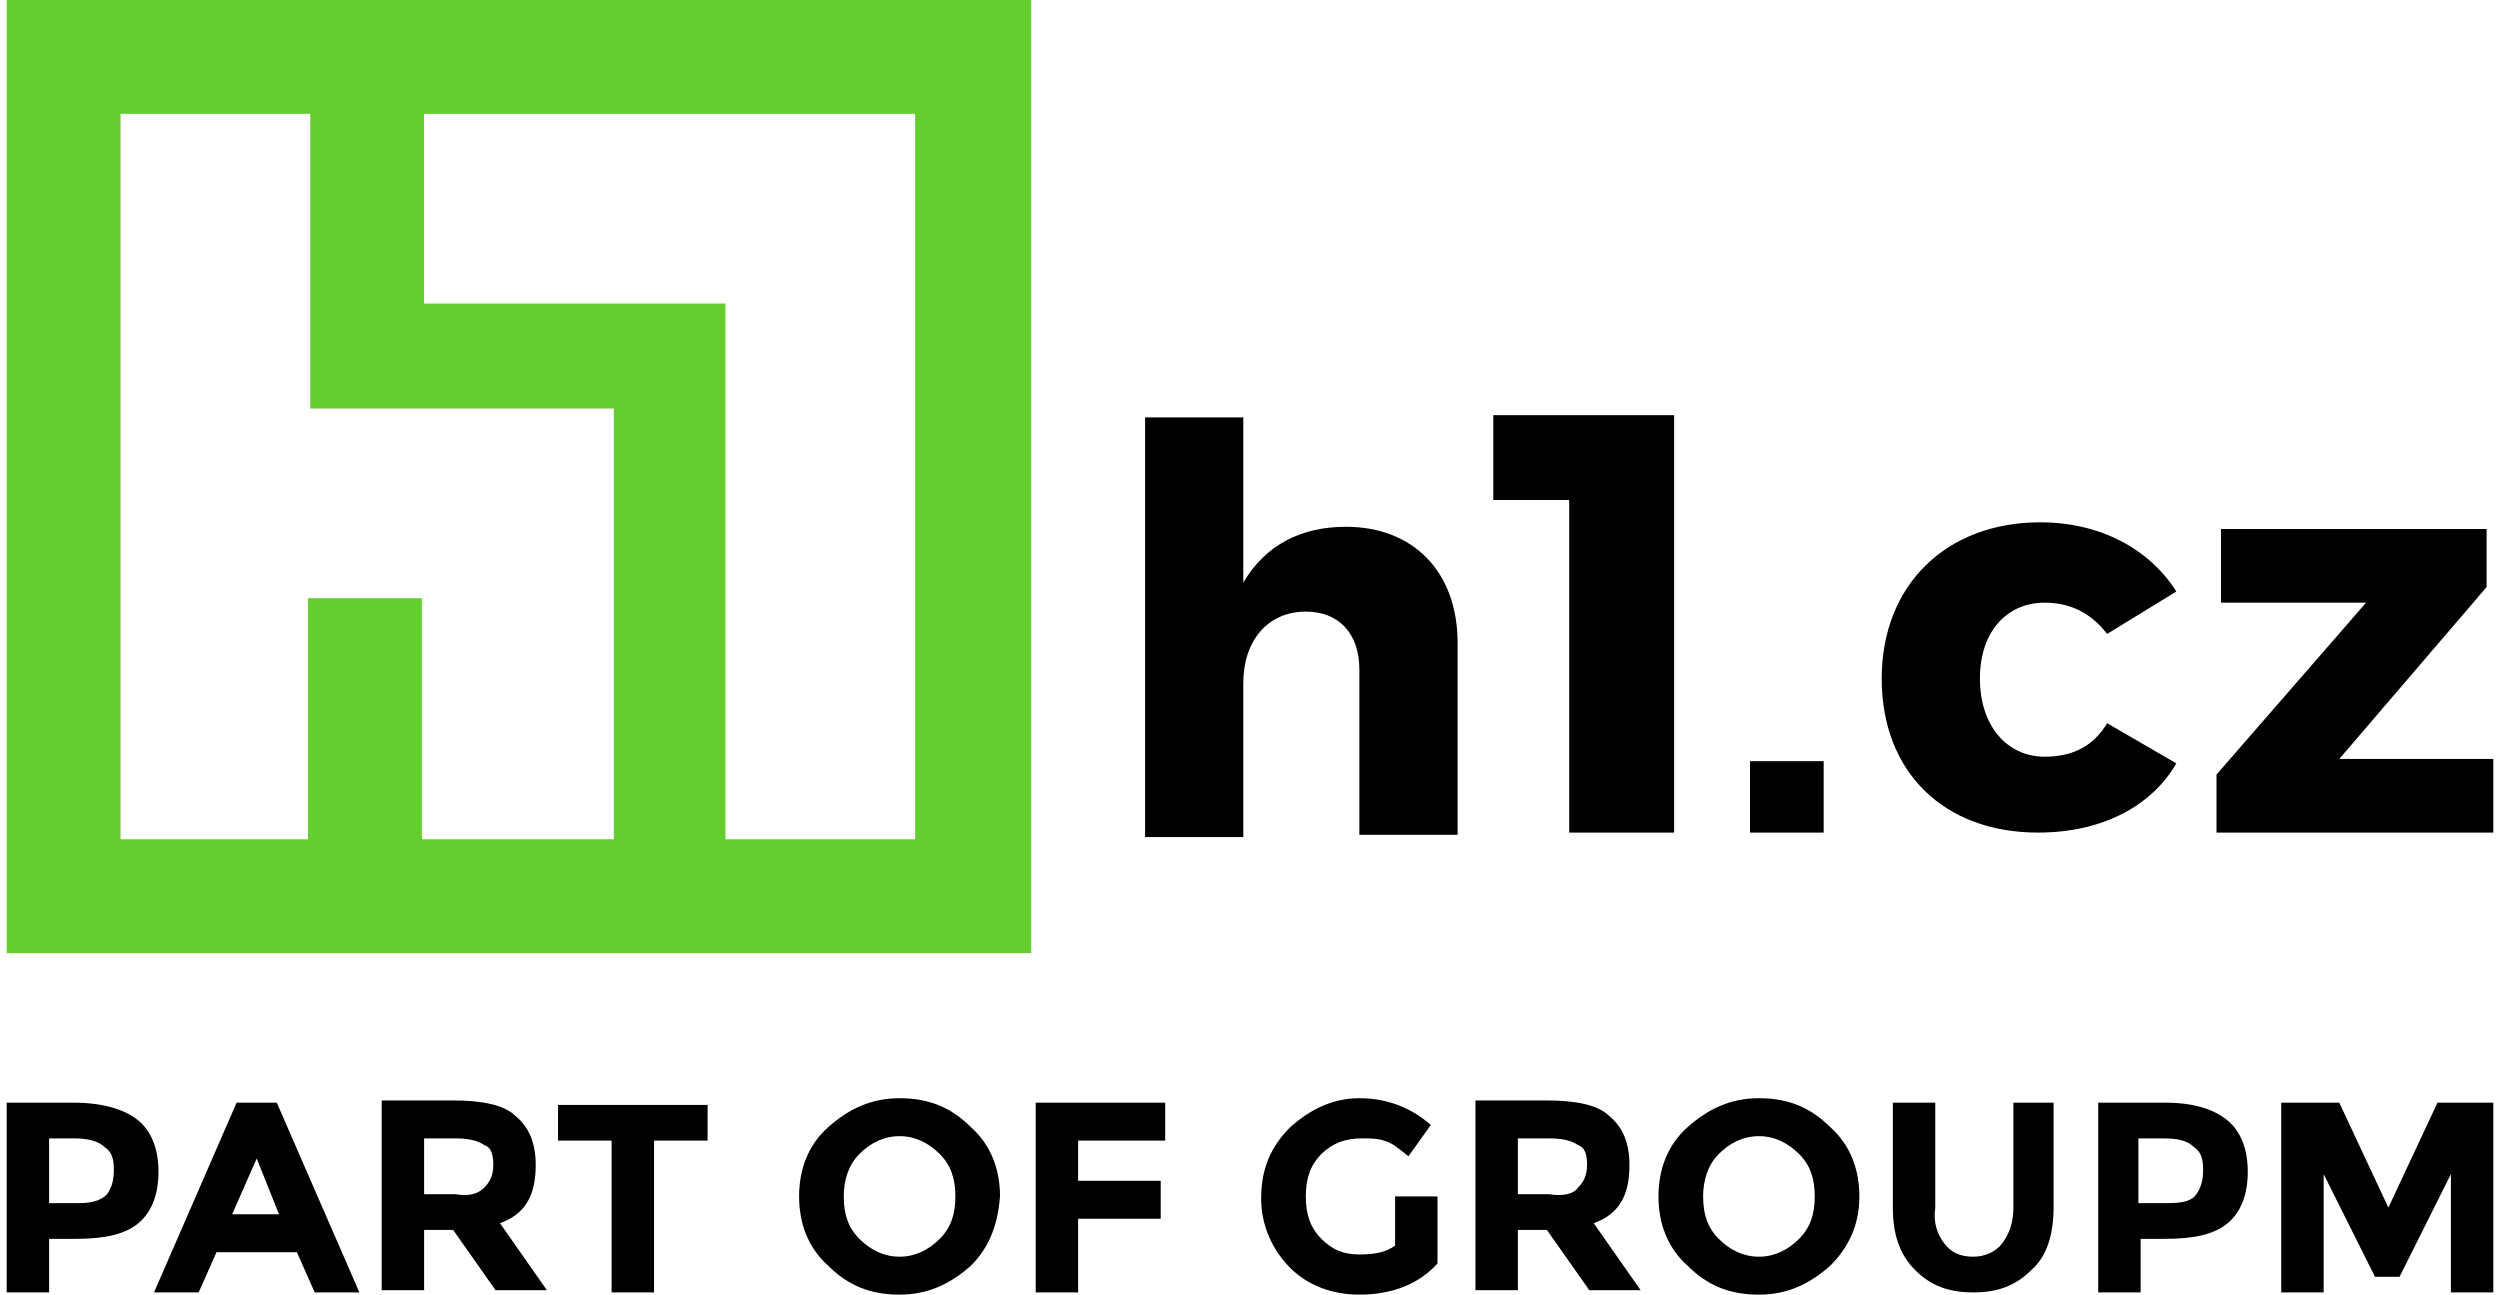
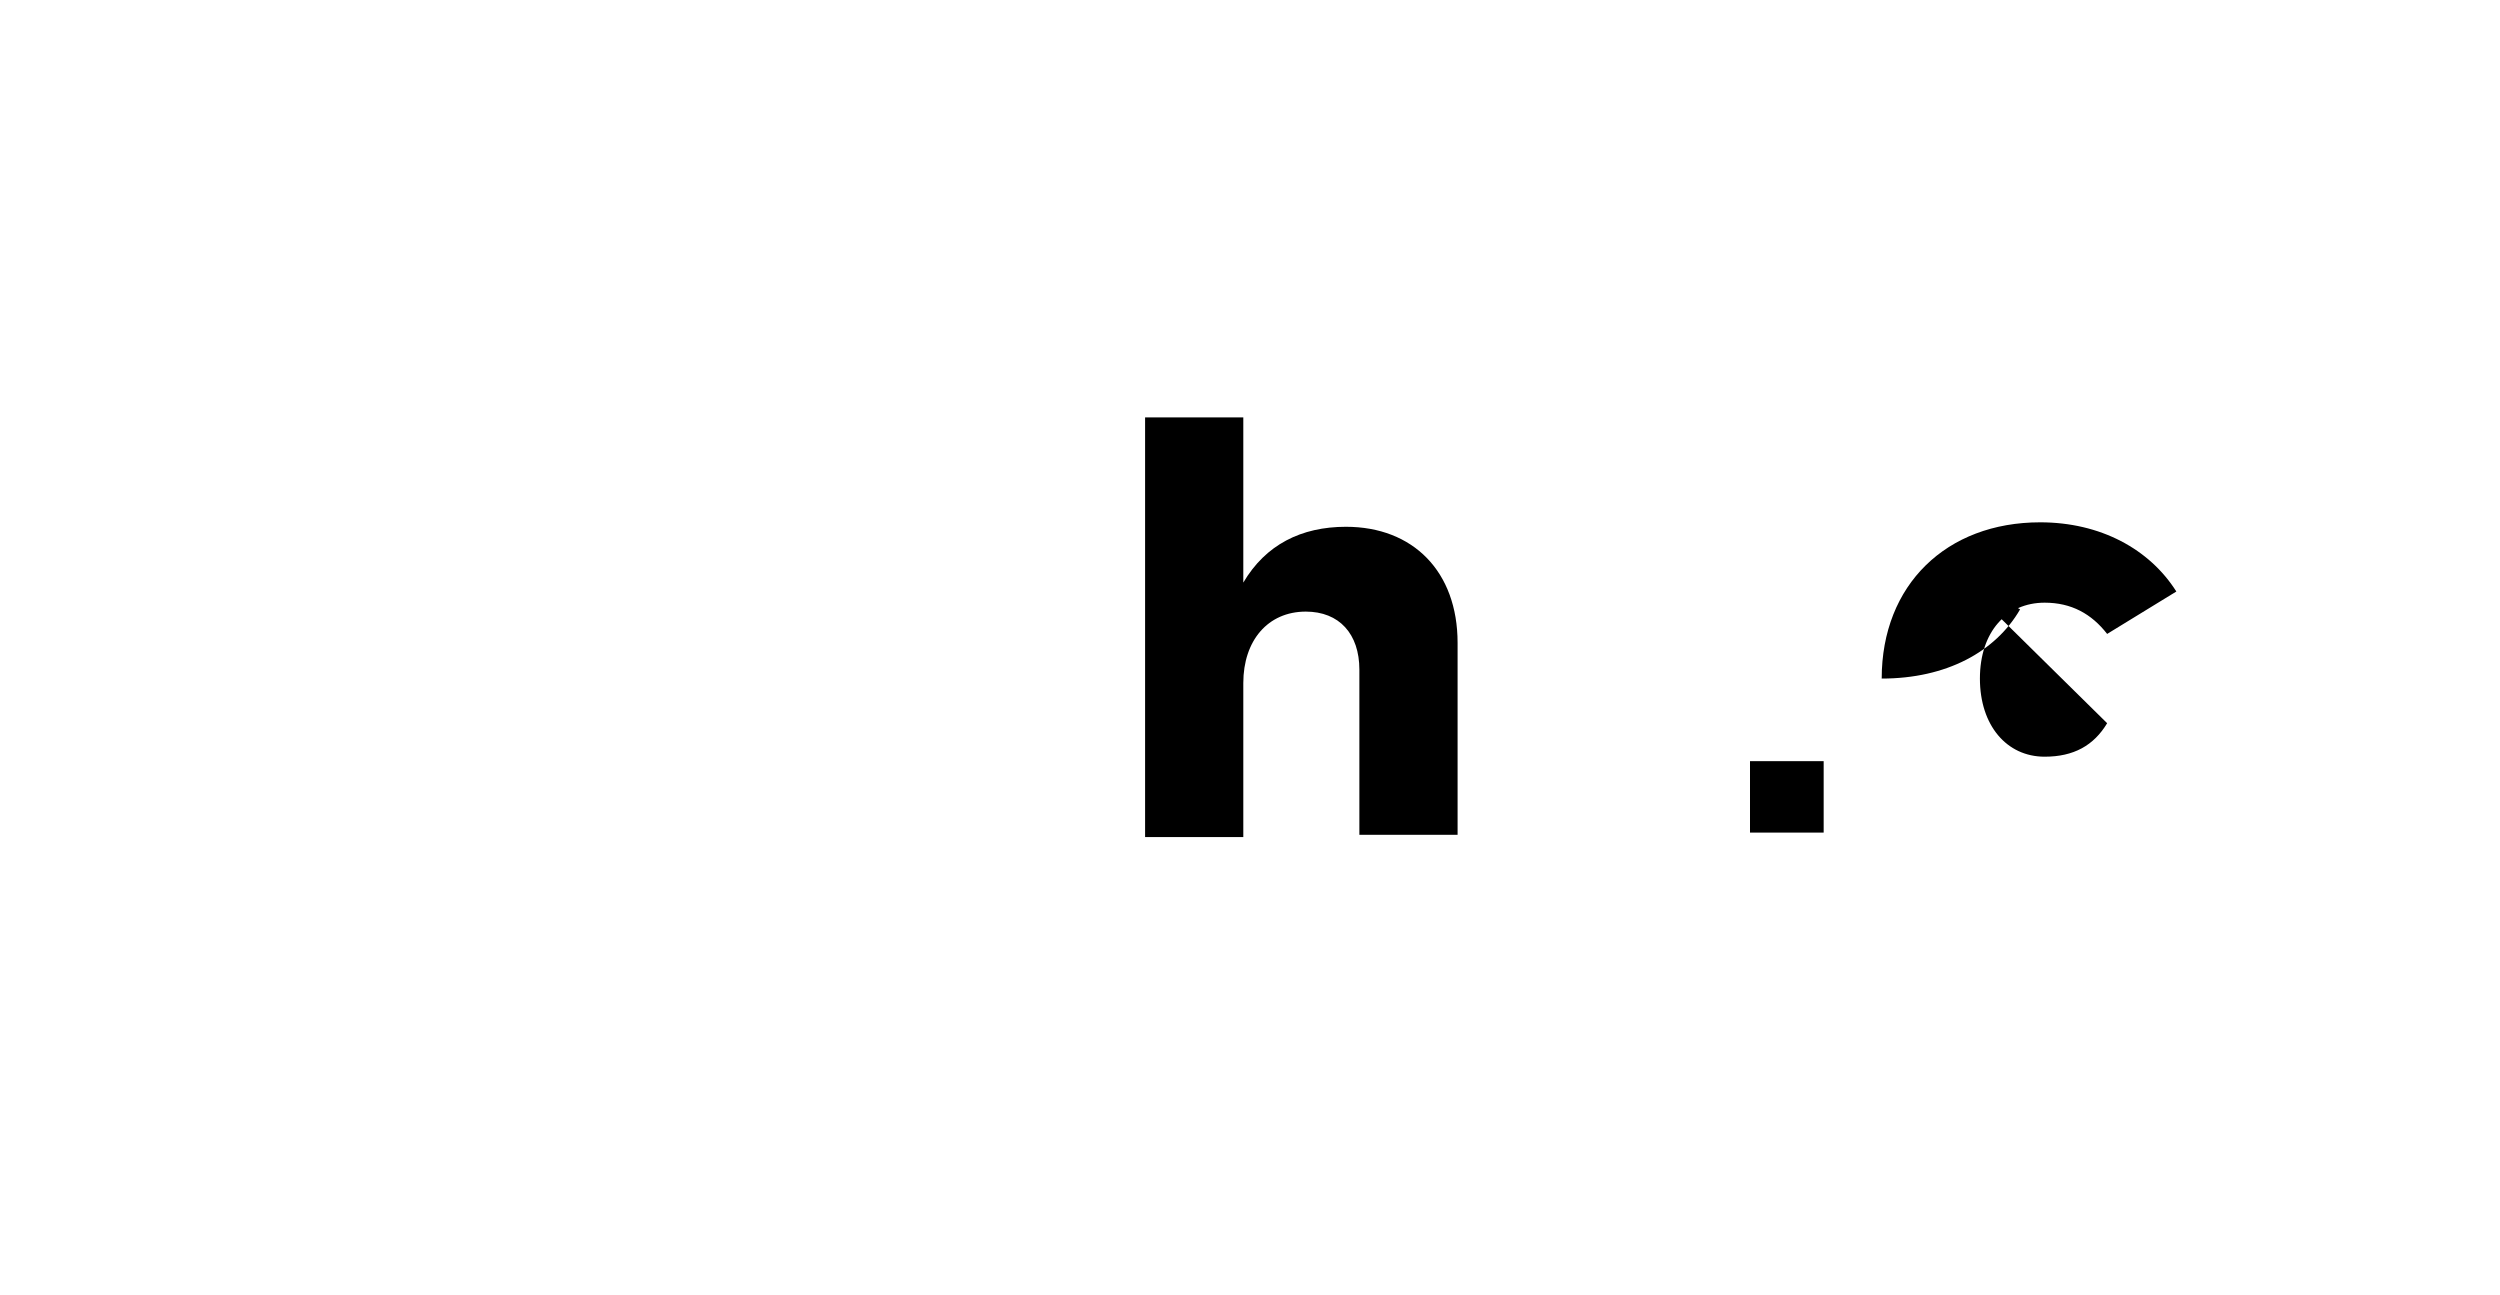
<svg xmlns="http://www.w3.org/2000/svg" version="1.1" id="Layer_1" x="0" y="0" viewBox="0 0 112 58" style="enable-background:new 0 0 112 58" xml:space="preserve">
  <style>.st0{fill:#000}</style>
  <path id="XMLID_29_" class="st0" d="M78.4 34.1h3.3v3.2h-3.3z" />
  <path id="XMLID_28_" class="st0" d="M55.7 30.6c0-1.9 1.1-3.2 2.8-3.2 1.5 0 2.4 1 2.4 2.6v7.4h4.4v-8.6c0-3.2-2-5.2-5-5.2-2 0-3.6.8-4.6 2.5v-7.4h-4.4v18.8h4.4v-6.9z" />
-   <path id="XMLID_27_" class="st0" d="M75 37.3V18.6h-8.1v3.8h3.4v14.9z" />
-   <path id="XMLID_26_" class="st0" d="M94.4 32.4c-.6 1-1.5 1.5-2.8 1.5-1.7 0-2.9-1.4-2.9-3.5s1.2-3.4 2.9-3.4c1.2 0 2.1.5 2.8 1.4l3.1-1.9c-1.2-1.9-3.4-3.1-6.1-3.1-4.2 0-7.1 2.8-7.1 7s2.8 6.9 7 6.9c2.9 0 5.1-1.2 6.2-3.1l-3.1-1.8z" />
-   <path id="XMLID_25_" class="st0" d="M111.7 34h-6.9l6.6-7.7v-2.6H99.5V27h6.5l-6.7 7.7v2.6h12.4z" />
-   <path id="XMLID_7_" d="M.3 0v42.7h45.9V0H.3zm27.1 37.6h-8.5V26.8h-5.1v10.8H5.4V5.1h8.5v13.2h13.6v19.3h-.1zm13.6 0h-8.5v-24H19V5.1h22v32.5z" style="fill:#64cd2f" />
-   <path class="st0" d="M6.2 50.2c.6.5.9 1.3.9 2.3s-.3 1.8-.9 2.3-1.5.7-2.8.7H2.2v2.4H.3v-8.5h3c1.3 0 2.3.3 2.9.8zm-1.4 3.3c.2-.3.3-.6.3-1.1s-.1-.8-.4-1c-.3-.3-.8-.4-1.4-.4H2.2v2.9h1.3c.6 0 1-.1 1.3-.4zm9.3 4.4l-.8-1.8H9.7l-.8 1.8h-2l3.7-8.5h1.8l3.7 8.5h-2zm-2.6-6l-1.1 2.5h2.1l-1-2.5zm12.5.3c0 1.4-.5 2.2-1.6 2.6l2.1 3h-2.3l-1.9-2.7H19v2.7h-1.9v-8.5h3.2c1.3 0 2.3.2 2.8.7.6.5.9 1.2.9 2.2zm-2.3 1c.2-.2.4-.5.4-1s-.1-.8-.4-.9c-.3-.2-.7-.3-1.3-.3H19v2.5h1.4c.6.1 1 0 1.3-.3zm7.6-2.1v6.8h-1.9v-6.8H25v-1.6h6.7v1.6h-2.4zm14.2 5.6c-.9.8-1.9 1.3-3.2 1.3s-2.3-.4-3.2-1.3c-.9-.8-1.3-1.9-1.3-3.1 0-1.2.4-2.3 1.3-3.1.9-.8 1.9-1.3 3.2-1.3s2.3.4 3.2 1.3c.9.8 1.3 1.9 1.3 3.1-.1 1.3-.5 2.3-1.3 3.1zm-.7-3.1c0-.8-.2-1.4-.7-1.9s-1.1-.8-1.8-.8-1.3.3-1.8.8-.7 1.2-.7 1.9c0 .8.2 1.4.7 1.9s1.1.8 1.8.8 1.3-.3 1.8-.8.7-1.1.7-1.9zm9.4-4.2v1.7h-3.9v1.8H52v1.7h-3.7v3.3h-1.9v-8.5h5.8zm10.3 4.2h1.9v3c-.8.9-2 1.4-3.5 1.4-1.2 0-2.3-.4-3.1-1.2s-1.3-1.9-1.3-3.1c0-1.3.4-2.3 1.3-3.2.9-.8 1.9-1.3 3.1-1.3 1.2 0 2.3.4 3.2 1.2l-1 1.4c-.4-.3-.7-.6-1.1-.7-.3-.1-.6-.1-1-.1-.7 0-1.3.2-1.8.7s-.7 1.1-.7 1.9.2 1.4.7 1.9 1 .7 1.7.7 1.2-.1 1.6-.4v-2.2zM73 52.2c0 1.4-.5 2.2-1.6 2.6l2.1 3h-2.3l-1.9-2.7H68v2.7h-1.9v-8.5h3.2c1.3 0 2.3.2 2.8.7.6.5.9 1.2.9 2.2zm-2.3 1c.2-.2.4-.5.4-1s-.1-.8-.4-.9c-.3-.2-.7-.3-1.3-.3H68v2.5h1.4c.6.1 1.1 0 1.3-.3zM82 56.7c-.9.8-1.9 1.3-3.2 1.3-1.3 0-2.3-.4-3.2-1.3-.9-.8-1.3-1.9-1.3-3.1 0-1.2.4-2.3 1.3-3.1s1.9-1.3 3.2-1.3c1.3 0 2.3.4 3.2 1.3.9.8 1.3 1.9 1.3 3.1 0 1.3-.5 2.3-1.3 3.1zm-.7-3.1c0-.8-.2-1.4-.7-1.9s-1.1-.8-1.8-.8-1.3.3-1.8.8-.7 1.2-.7 1.9c0 .8.2 1.4.7 1.9s1.1.8 1.8.8 1.3-.3 1.8-.8.7-1.1.7-1.9zm5.8 2.1c.3.4.7.6 1.3.6.5 0 1-.2 1.3-.6.3-.4.5-.9.5-1.6v-4.7H92v4.7c0 1.2-.3 2.2-1 2.8-.7.7-1.5 1-2.6 1s-1.9-.3-2.6-1-1-1.6-1-2.8v-4.7h1.9v4.7c-.1.7.1 1.2.4 1.6zm12.7-5.5c.6.5.9 1.3.9 2.3s-.3 1.8-.9 2.3-1.5.7-2.8.7h-1.1v2.4H94v-8.5h3c1.3 0 2.2.3 2.8.8zm-1.4 3.3c.2-.3.3-.6.3-1.1s-.1-.8-.4-1c-.3-.3-.7-.4-1.4-.4h-1.1v2.9h1.3c.7 0 1.1-.1 1.3-.4zm11.4-.9l-2.3 4.6h-1.1l-2.3-4.6v5.3h-1.9v-8.5h2.6l2.2 4.7 2.2-4.7h2.5v8.5h-1.9v-5.3z" />
+   <path id="XMLID_26_" class="st0" d="M94.4 32.4c-.6 1-1.5 1.5-2.8 1.5-1.7 0-2.9-1.4-2.9-3.5s1.2-3.4 2.9-3.4c1.2 0 2.1.5 2.8 1.4l3.1-1.9c-1.2-1.9-3.4-3.1-6.1-3.1-4.2 0-7.1 2.8-7.1 7c2.9 0 5.1-1.2 6.2-3.1l-3.1-1.8z" />
</svg>